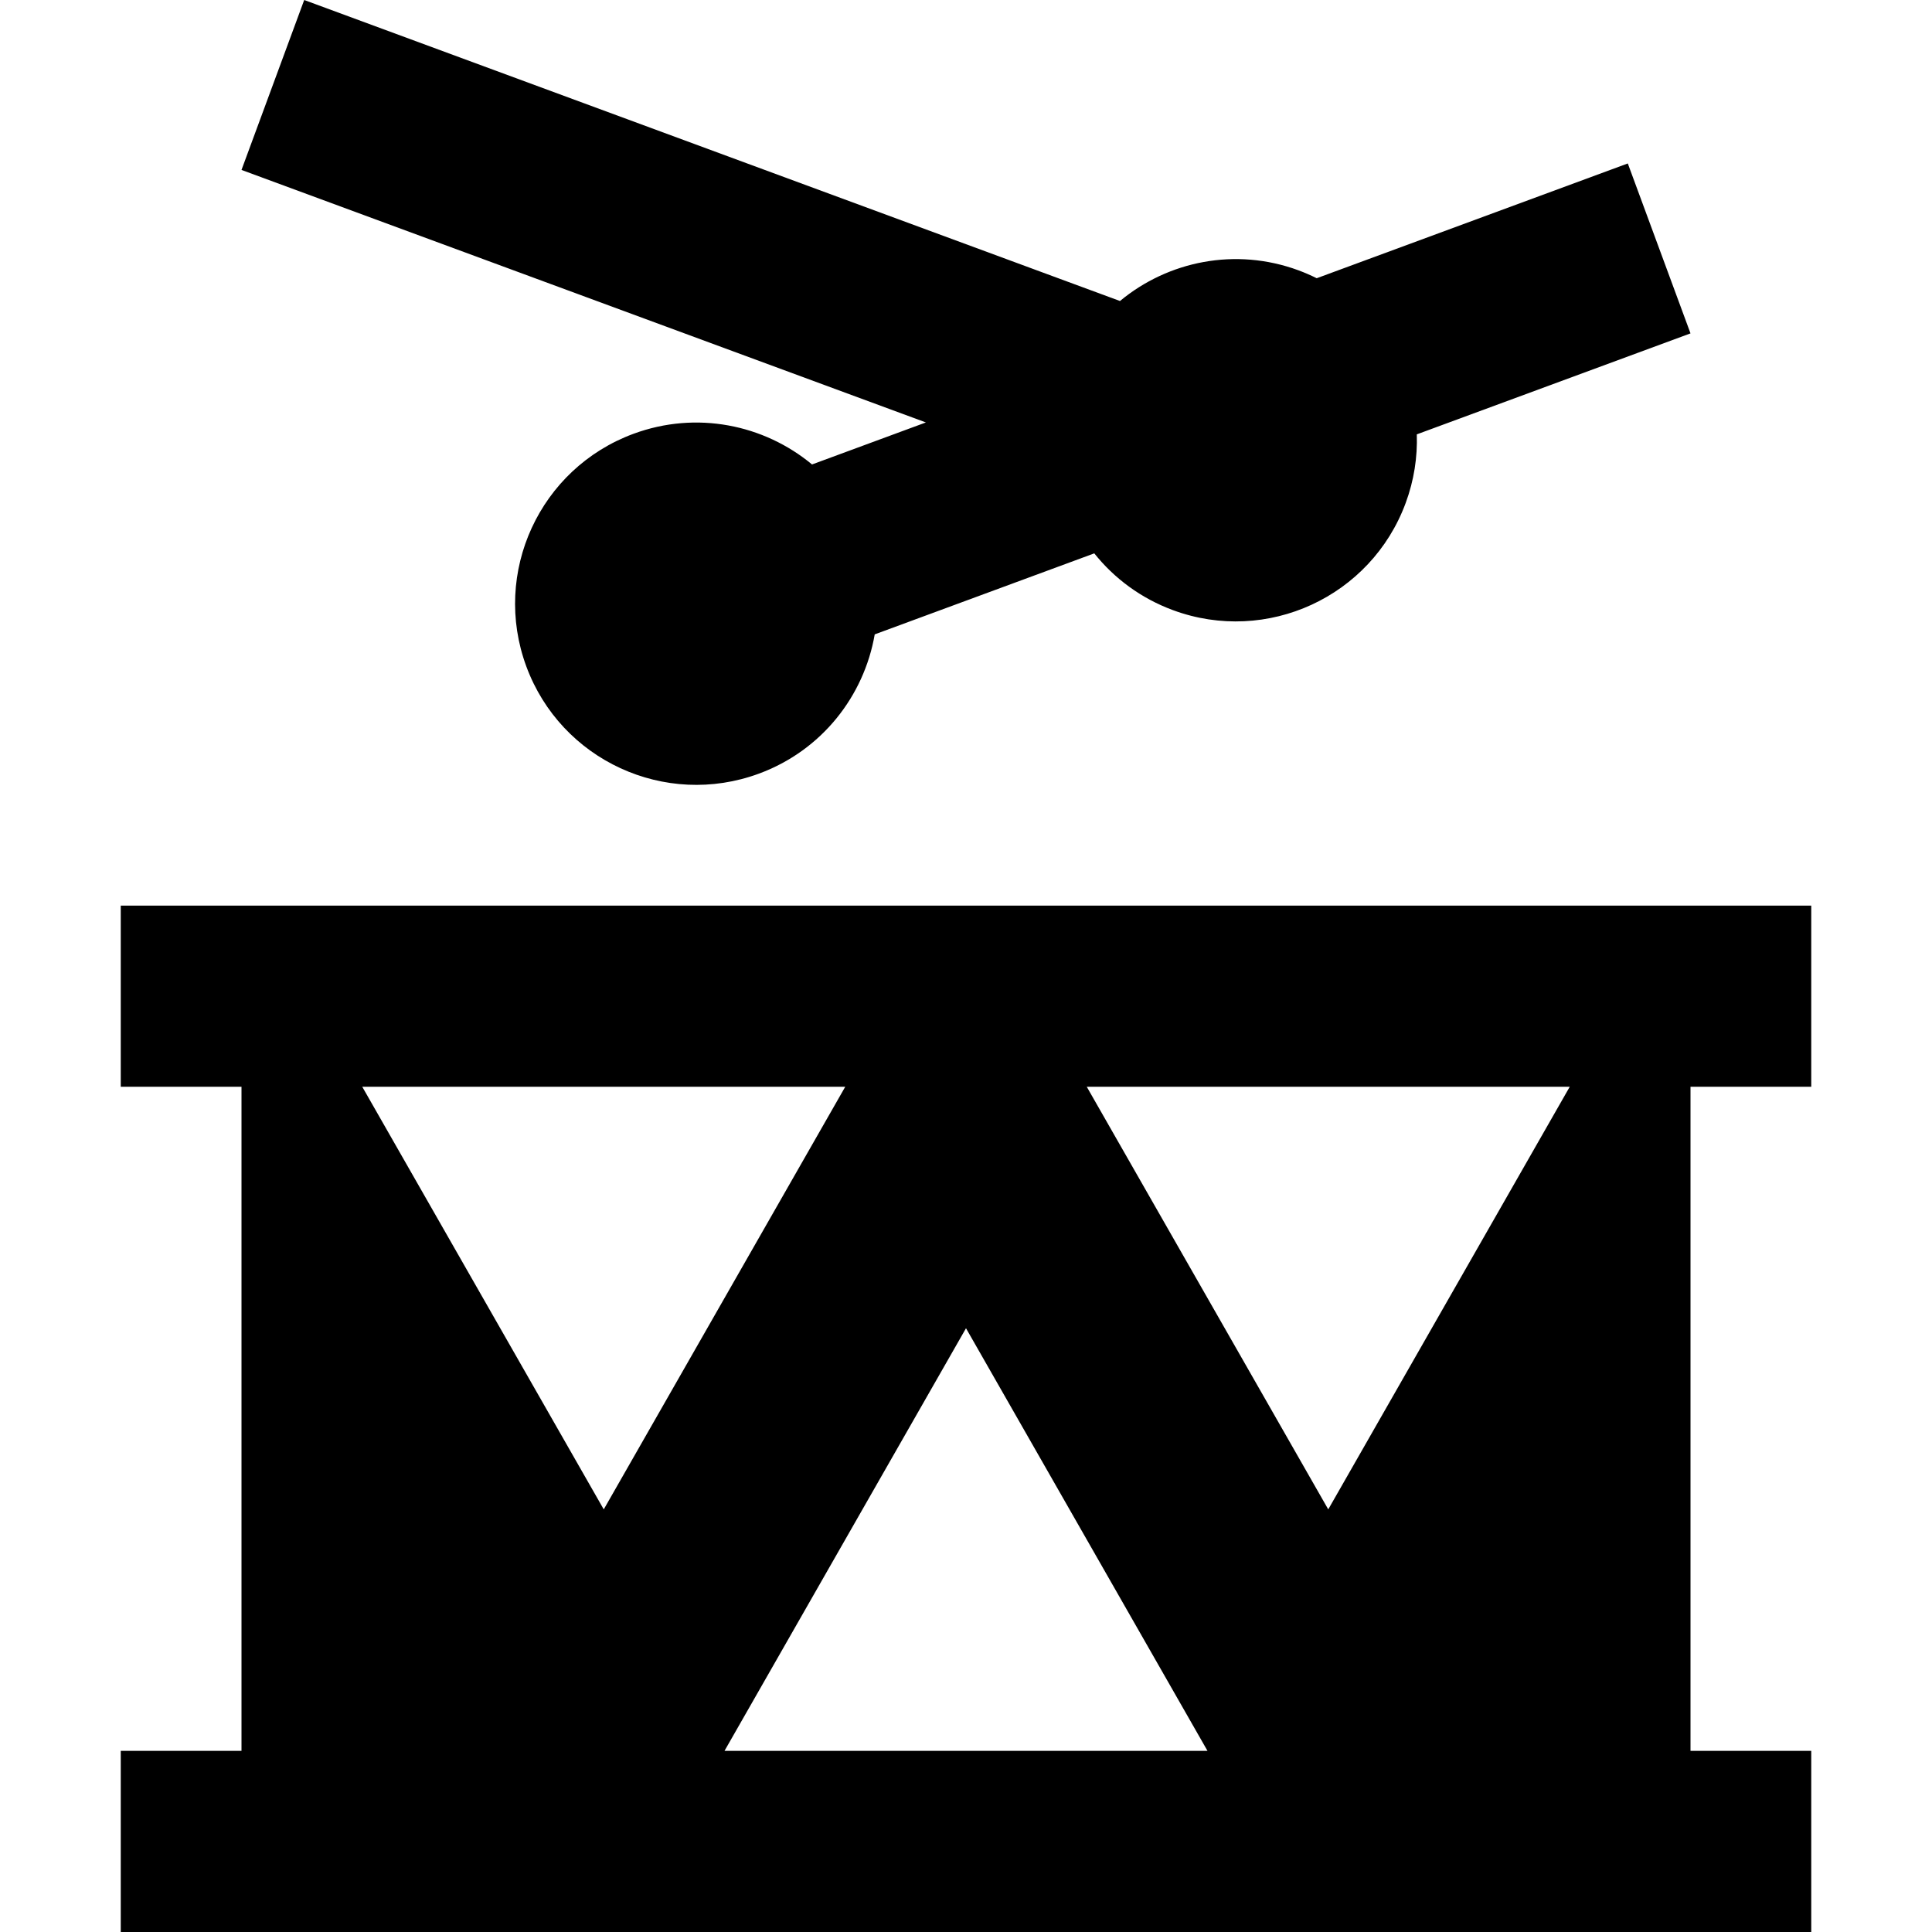
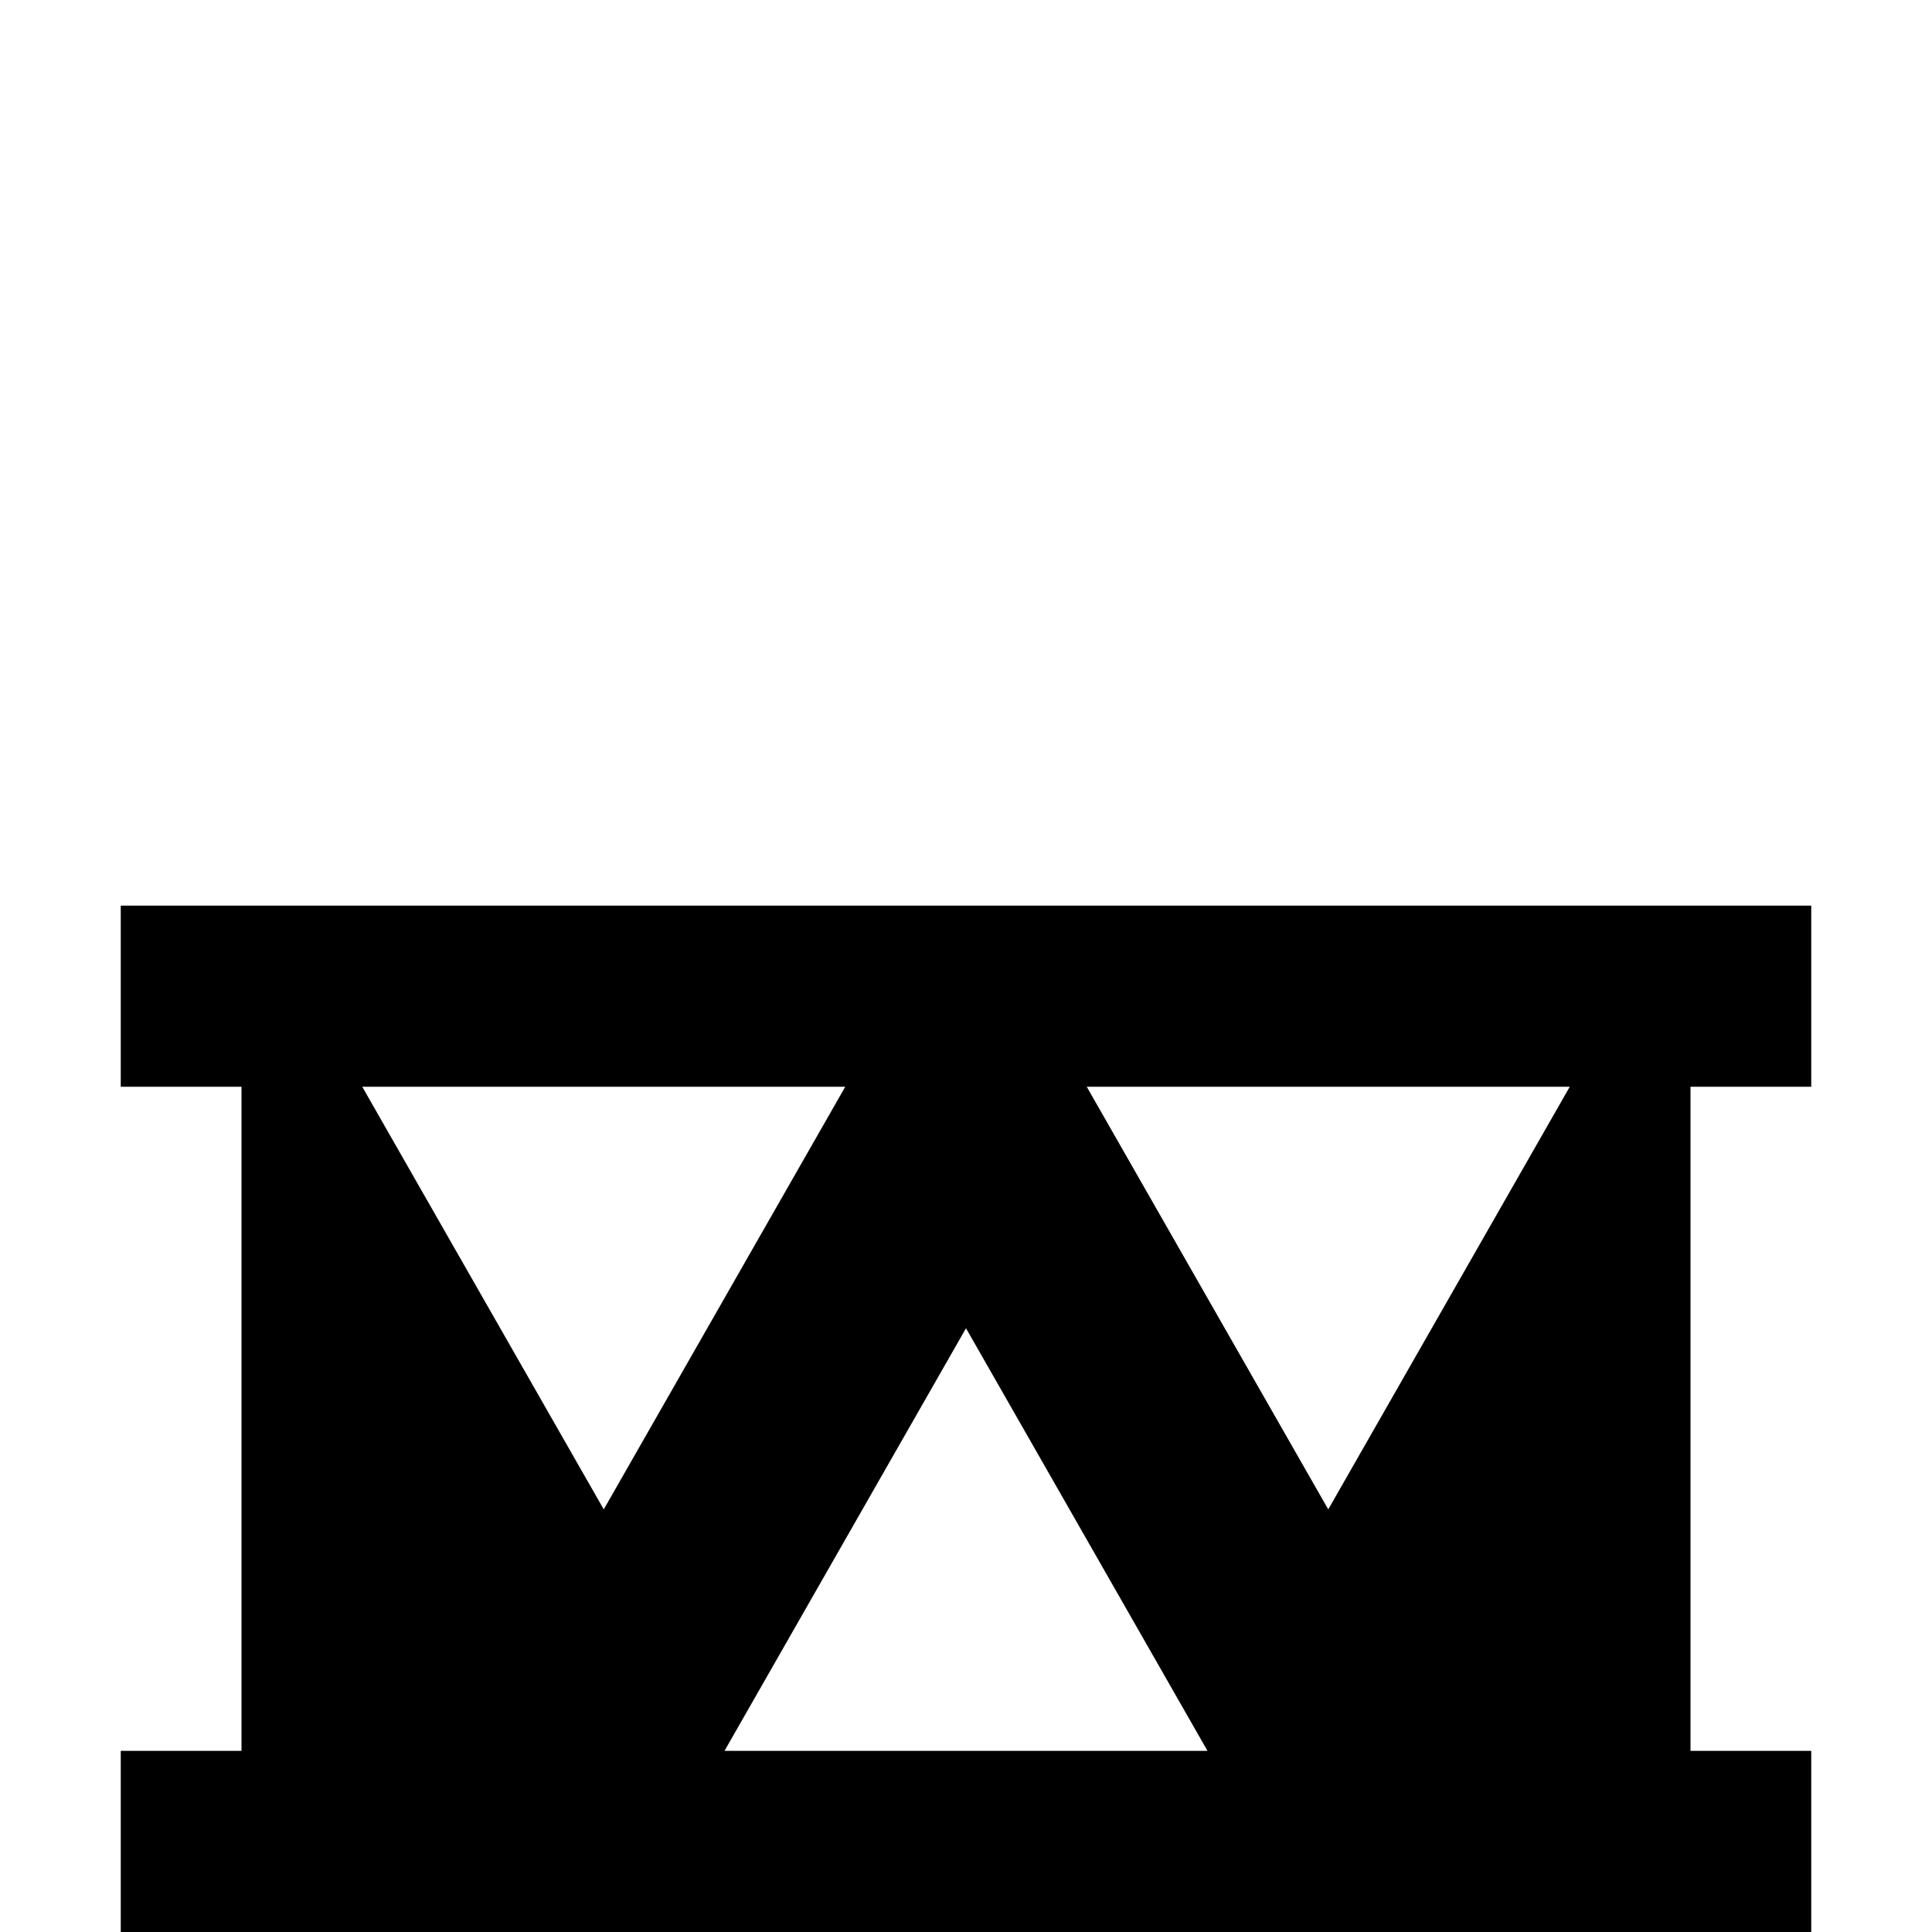
<svg xmlns="http://www.w3.org/2000/svg" fill="#000000" height="800px" width="800px" version="1.1" id="Layer_1" viewBox="0 0 512 512" xml:space="preserve">
  <g>
    <g>
      <path d="M480,288v-48H32v48h32v176H32v48h448v-48h-32V288H480z M96,288h128l-64,112L96,288z M192,464l64-112l64,112H192z M352,400    l-64-112h128L352,400z" />
    </g>
  </g>
  <g>
    <g>
-       <path d="M448,88.349l-16.616-45.034l-82.442,30.419c-1.558-0.774-3.166-1.48-4.835-2.096c-16.666-6.149-34.549-2.453-47.301,8.13    L80.616,0L64,45.034l181.368,66.918l-30.171,11.133c-12.752-10.582-30.635-14.278-47.302-8.13    c-24.87,9.176-37.594,36.779-28.416,61.648c9.176,24.87,36.778,37.592,61.648,28.418c16.666-6.149,27.864-20.573,30.685-36.904    l58.184-21.469c5.275,6.613,12.366,11.915,20.88,15.058c24.872,9.174,52.474-3.547,61.648-28.418    c2.214-6,3.142-12.157,2.944-18.176L448,88.349z" />
-     </g>
+       </g>
  </g>
</svg>